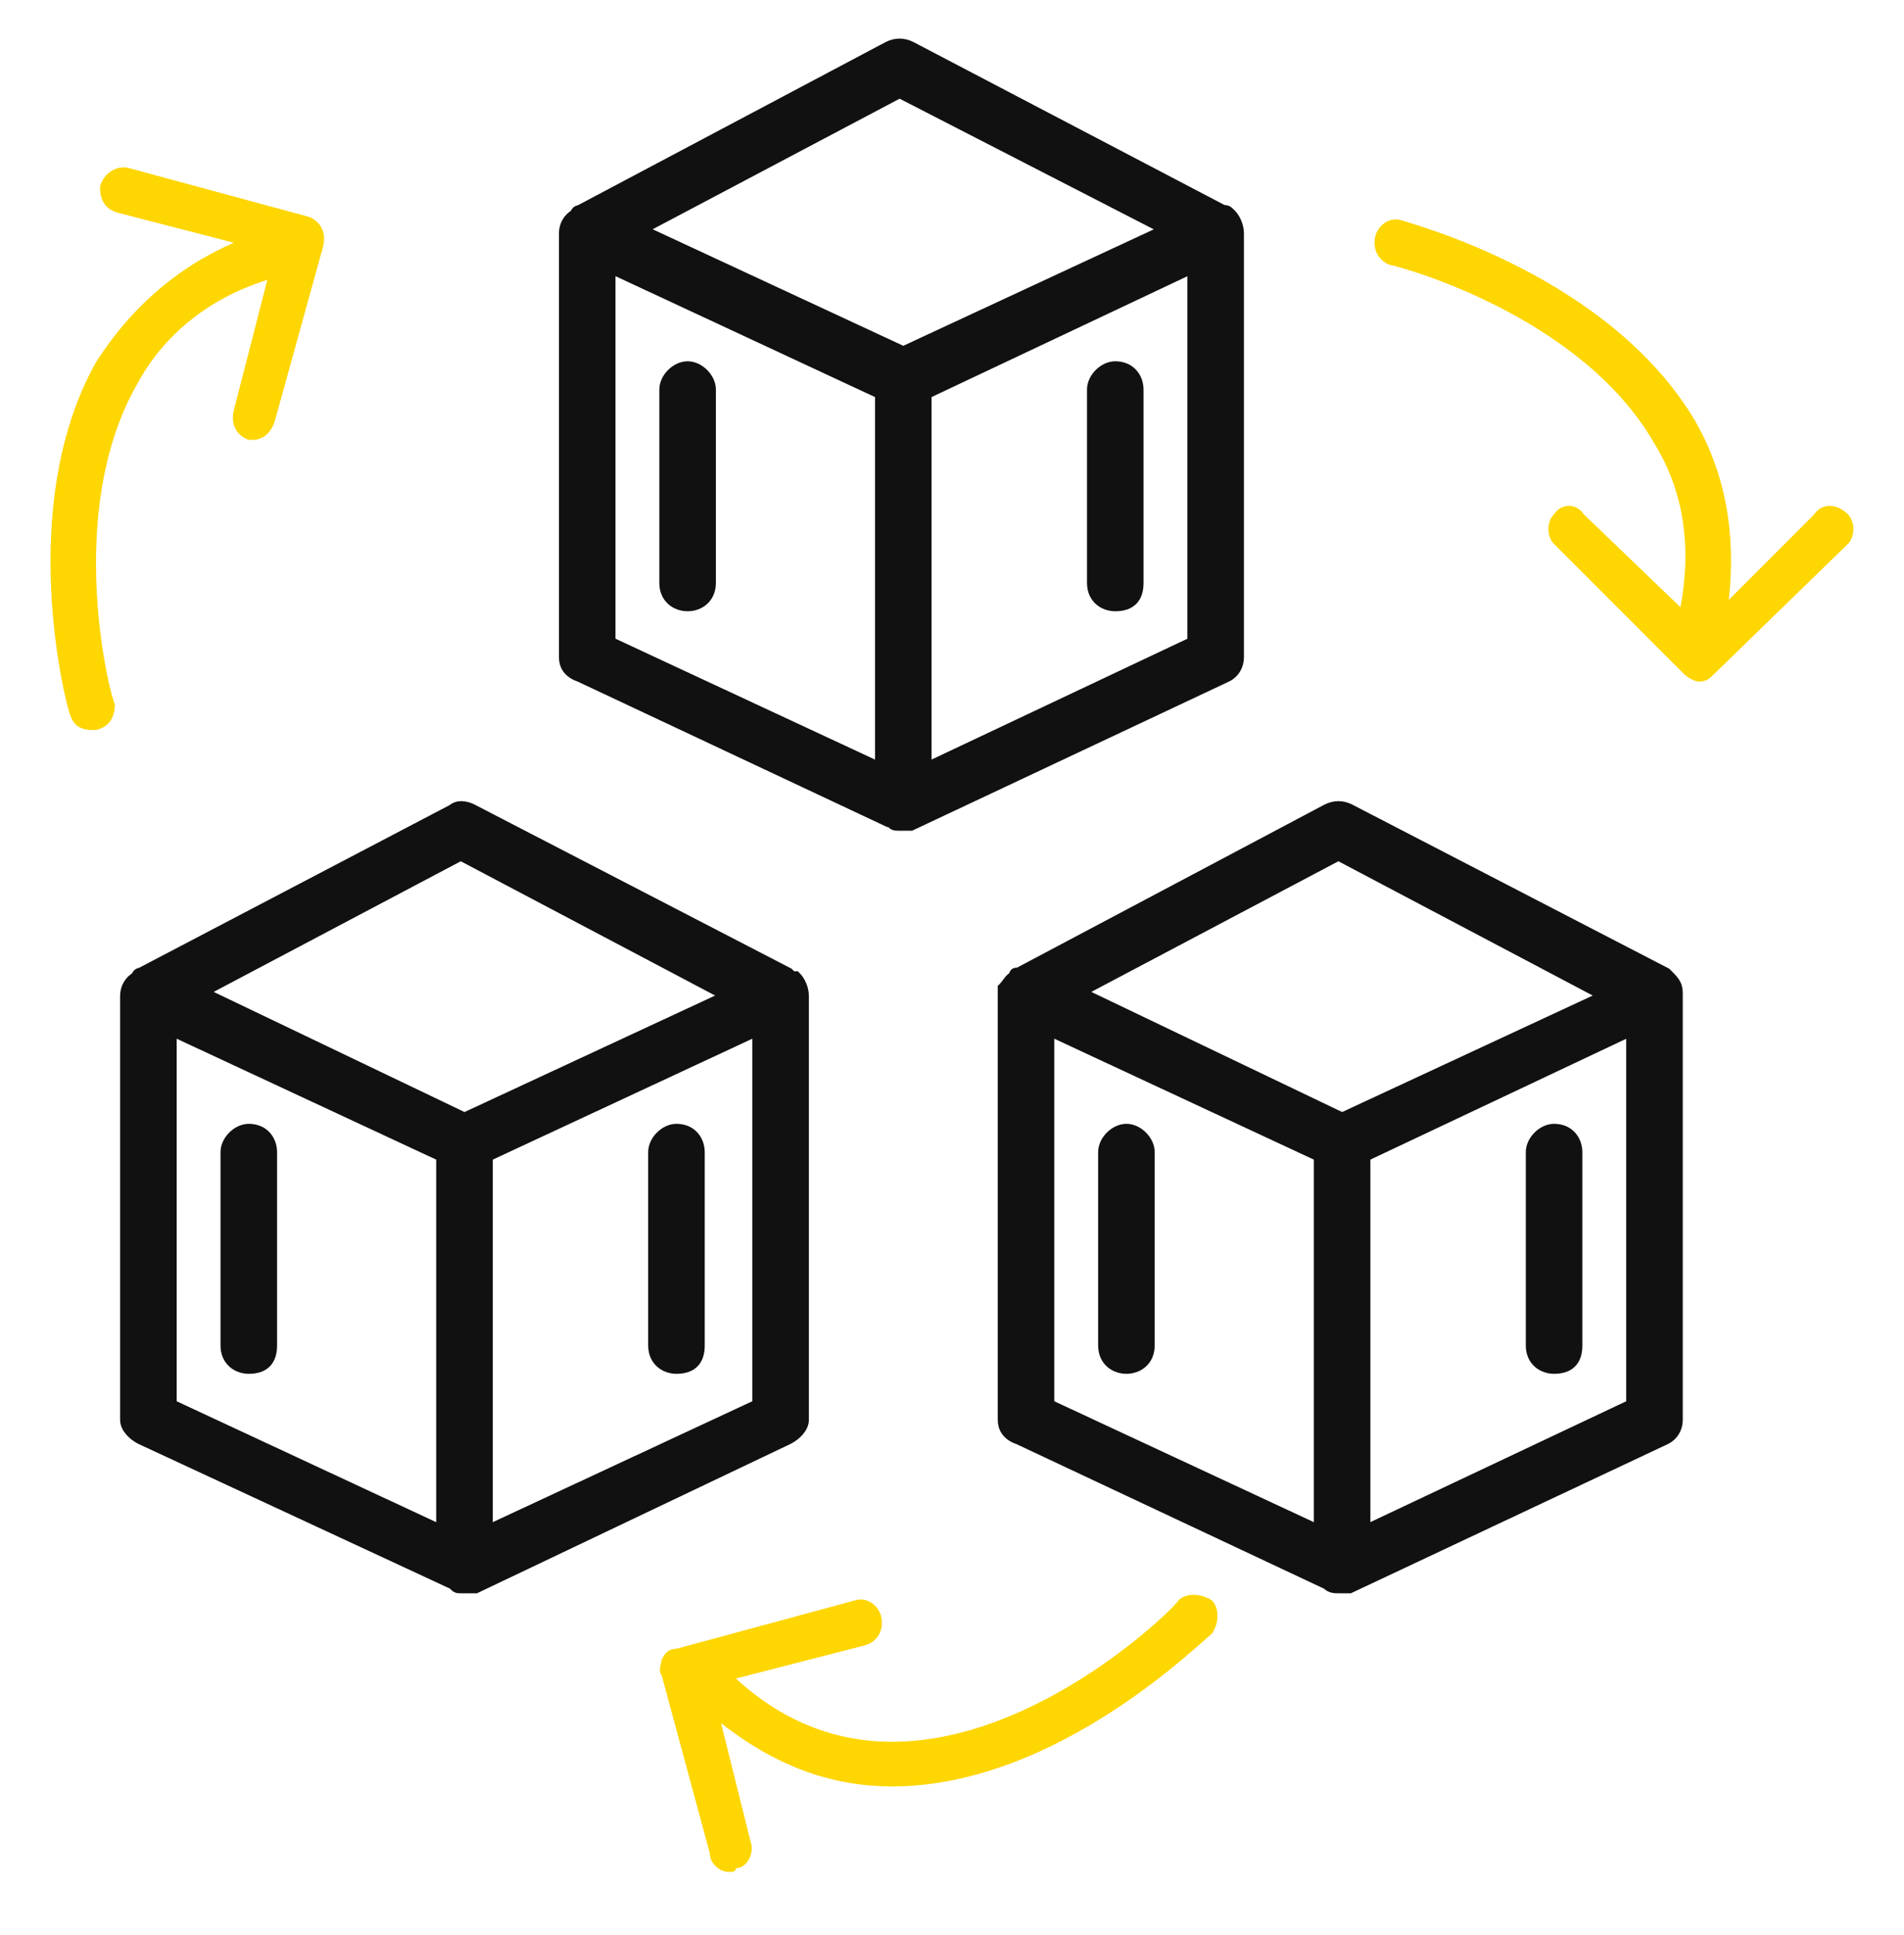
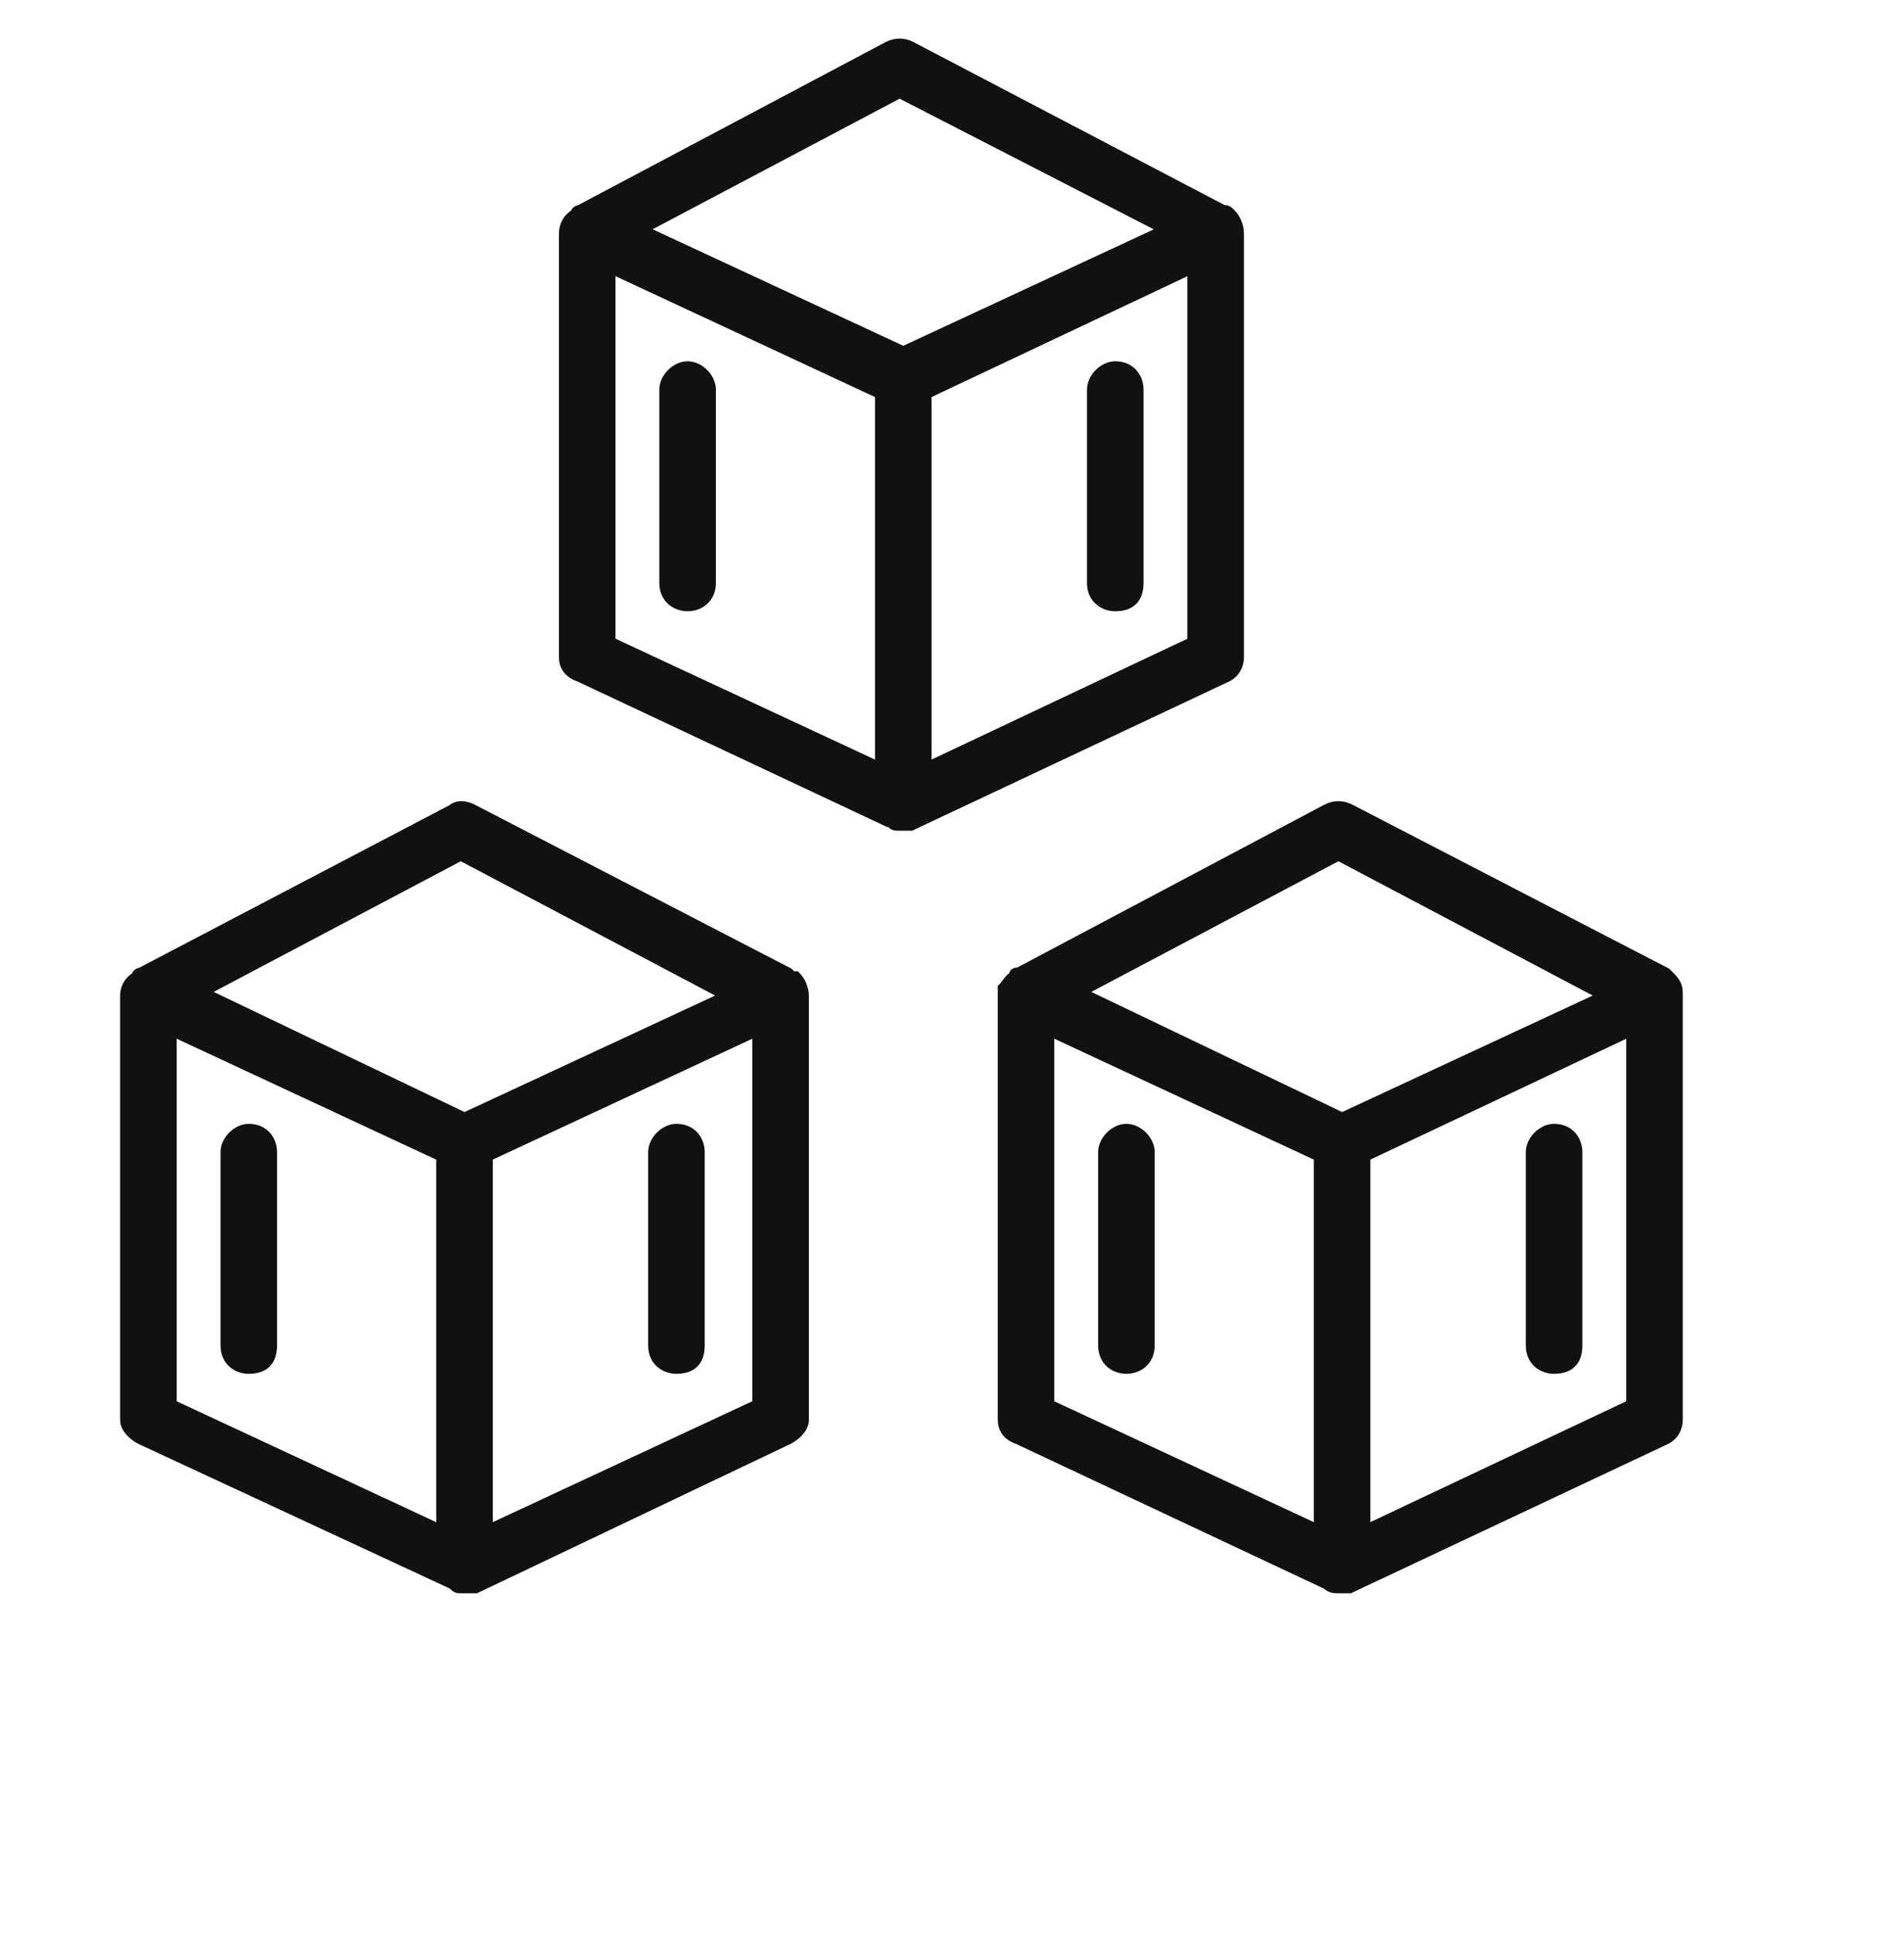
<svg xmlns="http://www.w3.org/2000/svg" width="62" height="63" viewBox="0 0 62 63" fill="none">
  <path fill-rule="evenodd" clip-rule="evenodd" d="M29.414 26.85H29.293C29.172 26.85 29.051 26.85 29.051 26.729H28.93L18.879 22.006C18.516 21.885 18.395 21.643 18.395 21.4V7.596C18.395 7.354 18.516 7.111 18.758 6.99C18.758 6.869 18.879 6.869 18.879 6.869L28.93 1.541C29.172 1.42 29.414 1.42 29.656 1.541L39.828 6.869C39.949 6.869 39.949 6.869 40.07 6.99C40.191 7.111 40.312 7.354 40.312 7.596V21.4C40.312 21.643 40.191 21.885 39.949 22.006L29.656 26.85C29.535 26.85 29.535 26.85 29.414 26.85ZM50.605 44.529C50.242 44.529 49.879 44.287 49.879 43.803V37.506C49.879 37.143 50.242 36.779 50.605 36.779C51.09 36.779 51.332 37.143 51.332 37.506V43.803C51.332 44.287 51.09 44.529 50.605 44.529ZM36.68 44.529C36.316 44.529 35.953 44.287 35.953 43.803V37.506C35.953 37.143 36.316 36.779 36.68 36.779C37.043 36.779 37.406 37.143 37.406 37.506V43.803C37.406 44.287 37.043 44.529 36.68 44.529ZM52.301 32.42L43.582 27.818L35.105 32.299L43.703 36.416L52.301 32.42ZM32.684 32.42C32.684 32.299 32.684 32.299 32.684 32.178C32.805 32.057 32.926 31.814 33.047 31.814C33.047 31.693 33.047 31.693 33.168 31.693L43.219 26.365C43.461 26.244 43.703 26.244 43.945 26.365L54.238 31.693C54.359 31.814 54.359 31.814 54.359 31.814C54.602 32.057 54.602 32.178 54.602 32.42V46.225C54.602 46.467 54.48 46.709 54.238 46.83L43.945 51.674C43.824 51.674 43.824 51.674 43.703 51.674H43.582C43.461 51.674 43.34 51.674 43.219 51.553L33.168 46.83C32.805 46.709 32.684 46.467 32.684 46.225V32.42ZM44.43 49.857L53.148 45.74V33.51L44.43 37.627V49.857ZM34.137 45.74L42.977 49.857V37.627L34.137 33.51V45.74ZM22.027 44.529C21.664 44.529 21.301 44.287 21.301 43.803V37.506C21.301 37.143 21.664 36.779 22.027 36.779C22.512 36.779 22.754 37.143 22.754 37.506V43.803C22.754 44.287 22.512 44.529 22.027 44.529ZM8.102 44.529C7.738 44.529 7.375 44.287 7.375 43.803V37.506C7.375 37.143 7.738 36.779 8.102 36.779C8.586 36.779 8.828 37.143 8.828 37.506V43.803C8.828 44.287 8.586 44.529 8.102 44.529ZM23.723 32.42L15.004 27.818L6.527 32.299L15.125 36.416L23.723 32.42ZM4.59 31.693L14.762 26.365C14.883 26.244 15.125 26.244 15.367 26.365L25.66 31.693C25.781 31.814 25.781 31.814 25.902 31.814C26.023 31.936 26.145 32.178 26.145 32.42V46.225C26.145 46.467 25.902 46.709 25.66 46.83L15.488 51.674H15.367C15.367 51.674 15.246 51.674 15.125 51.674H15.004C14.883 51.674 14.883 51.674 14.762 51.553L4.59 46.83C4.348 46.709 4.105 46.467 4.105 46.225V32.42C4.105 32.178 4.227 31.936 4.469 31.814C4.469 31.693 4.59 31.693 4.59 31.693ZM15.852 49.857L24.691 45.74V33.51L15.852 37.627V49.857ZM5.559 45.74L14.398 49.857V37.627L5.559 33.51V45.74ZM36.316 19.705C35.953 19.705 35.59 19.463 35.59 18.979V12.682C35.59 12.318 35.953 11.955 36.316 11.955C36.801 11.955 37.043 12.318 37.043 12.682V18.979C37.043 19.463 36.801 19.705 36.316 19.705ZM22.391 19.705C22.027 19.705 21.664 19.463 21.664 18.979V12.682C21.664 12.318 22.027 11.955 22.391 11.955C22.754 11.955 23.117 12.318 23.117 12.682V18.979C23.117 19.463 22.754 19.705 22.391 19.705ZM20.816 7.475L29.414 11.471L38.012 7.475L29.293 2.994L20.816 7.475ZM30.141 12.803V25.033L38.859 20.916V8.686L30.141 12.803ZM19.848 20.916L28.688 25.033V12.803L19.848 8.686V20.916Z" fill="#111111" stroke="#111111" stroke-width="0.388" />
-   <path fill-rule="evenodd" clip-rule="evenodd" d="M8.221 14.319H8.1C7.736 14.198 7.494 13.835 7.615 13.35L8.705 9.112C6.768 9.717 5.315 10.928 4.467 12.502C2.045 16.741 3.619 22.796 3.74 22.917C3.74 23.28 3.619 23.643 3.135 23.764H3.014C2.65 23.764 2.408 23.643 2.287 23.28C2.166 23.038 0.471 16.499 3.135 11.776C4.225 10.081 5.678 8.749 7.615 7.901L3.861 6.932C3.377 6.811 3.256 6.448 3.256 6.085C3.377 5.6 3.861 5.358 4.225 5.479L10.037 7.053C10.4 7.174 10.643 7.538 10.522 8.022L8.947 13.713C8.826 14.077 8.584 14.319 8.221 14.319ZM23.721 60.94C23.479 60.94 23.115 60.698 23.115 60.335L21.541 54.522C21.42 54.401 21.541 54.159 21.541 54.038C21.662 53.795 21.783 53.674 22.026 53.674L27.838 52.1C28.201 51.979 28.564 52.221 28.686 52.585C28.807 53.069 28.564 53.432 28.201 53.553L23.963 54.643C25.416 55.975 27.111 56.702 29.049 56.702C33.893 56.702 38.373 52.221 38.373 52.1C38.615 51.858 39.1 51.858 39.463 52.1C39.705 52.342 39.705 52.827 39.463 53.19C39.221 53.311 34.498 58.155 29.049 58.155C26.99 58.155 25.174 57.428 23.479 56.096L24.447 59.971C24.568 60.335 24.326 60.819 23.963 60.819C23.963 60.94 23.842 60.94 23.721 60.94ZM55.326 22.19C55.205 22.19 54.963 22.069 54.842 21.948L50.604 17.71C50.361 17.467 50.361 16.983 50.604 16.741C50.846 16.378 51.33 16.378 51.572 16.741L54.721 19.768C55.084 17.831 54.842 16.014 53.873 14.44C51.451 10.202 45.397 8.628 45.276 8.628C44.912 8.506 44.67 8.143 44.791 7.659C44.912 7.296 45.276 7.053 45.639 7.174C46.002 7.296 52.42 8.991 55.205 13.713C56.174 15.409 56.537 17.346 56.295 19.526L59.08 16.741C59.322 16.378 59.807 16.378 60.17 16.741C60.412 16.983 60.412 17.467 60.17 17.71L55.811 21.948C55.69 22.069 55.568 22.19 55.326 22.19Z" fill="#FED602" />
</svg>